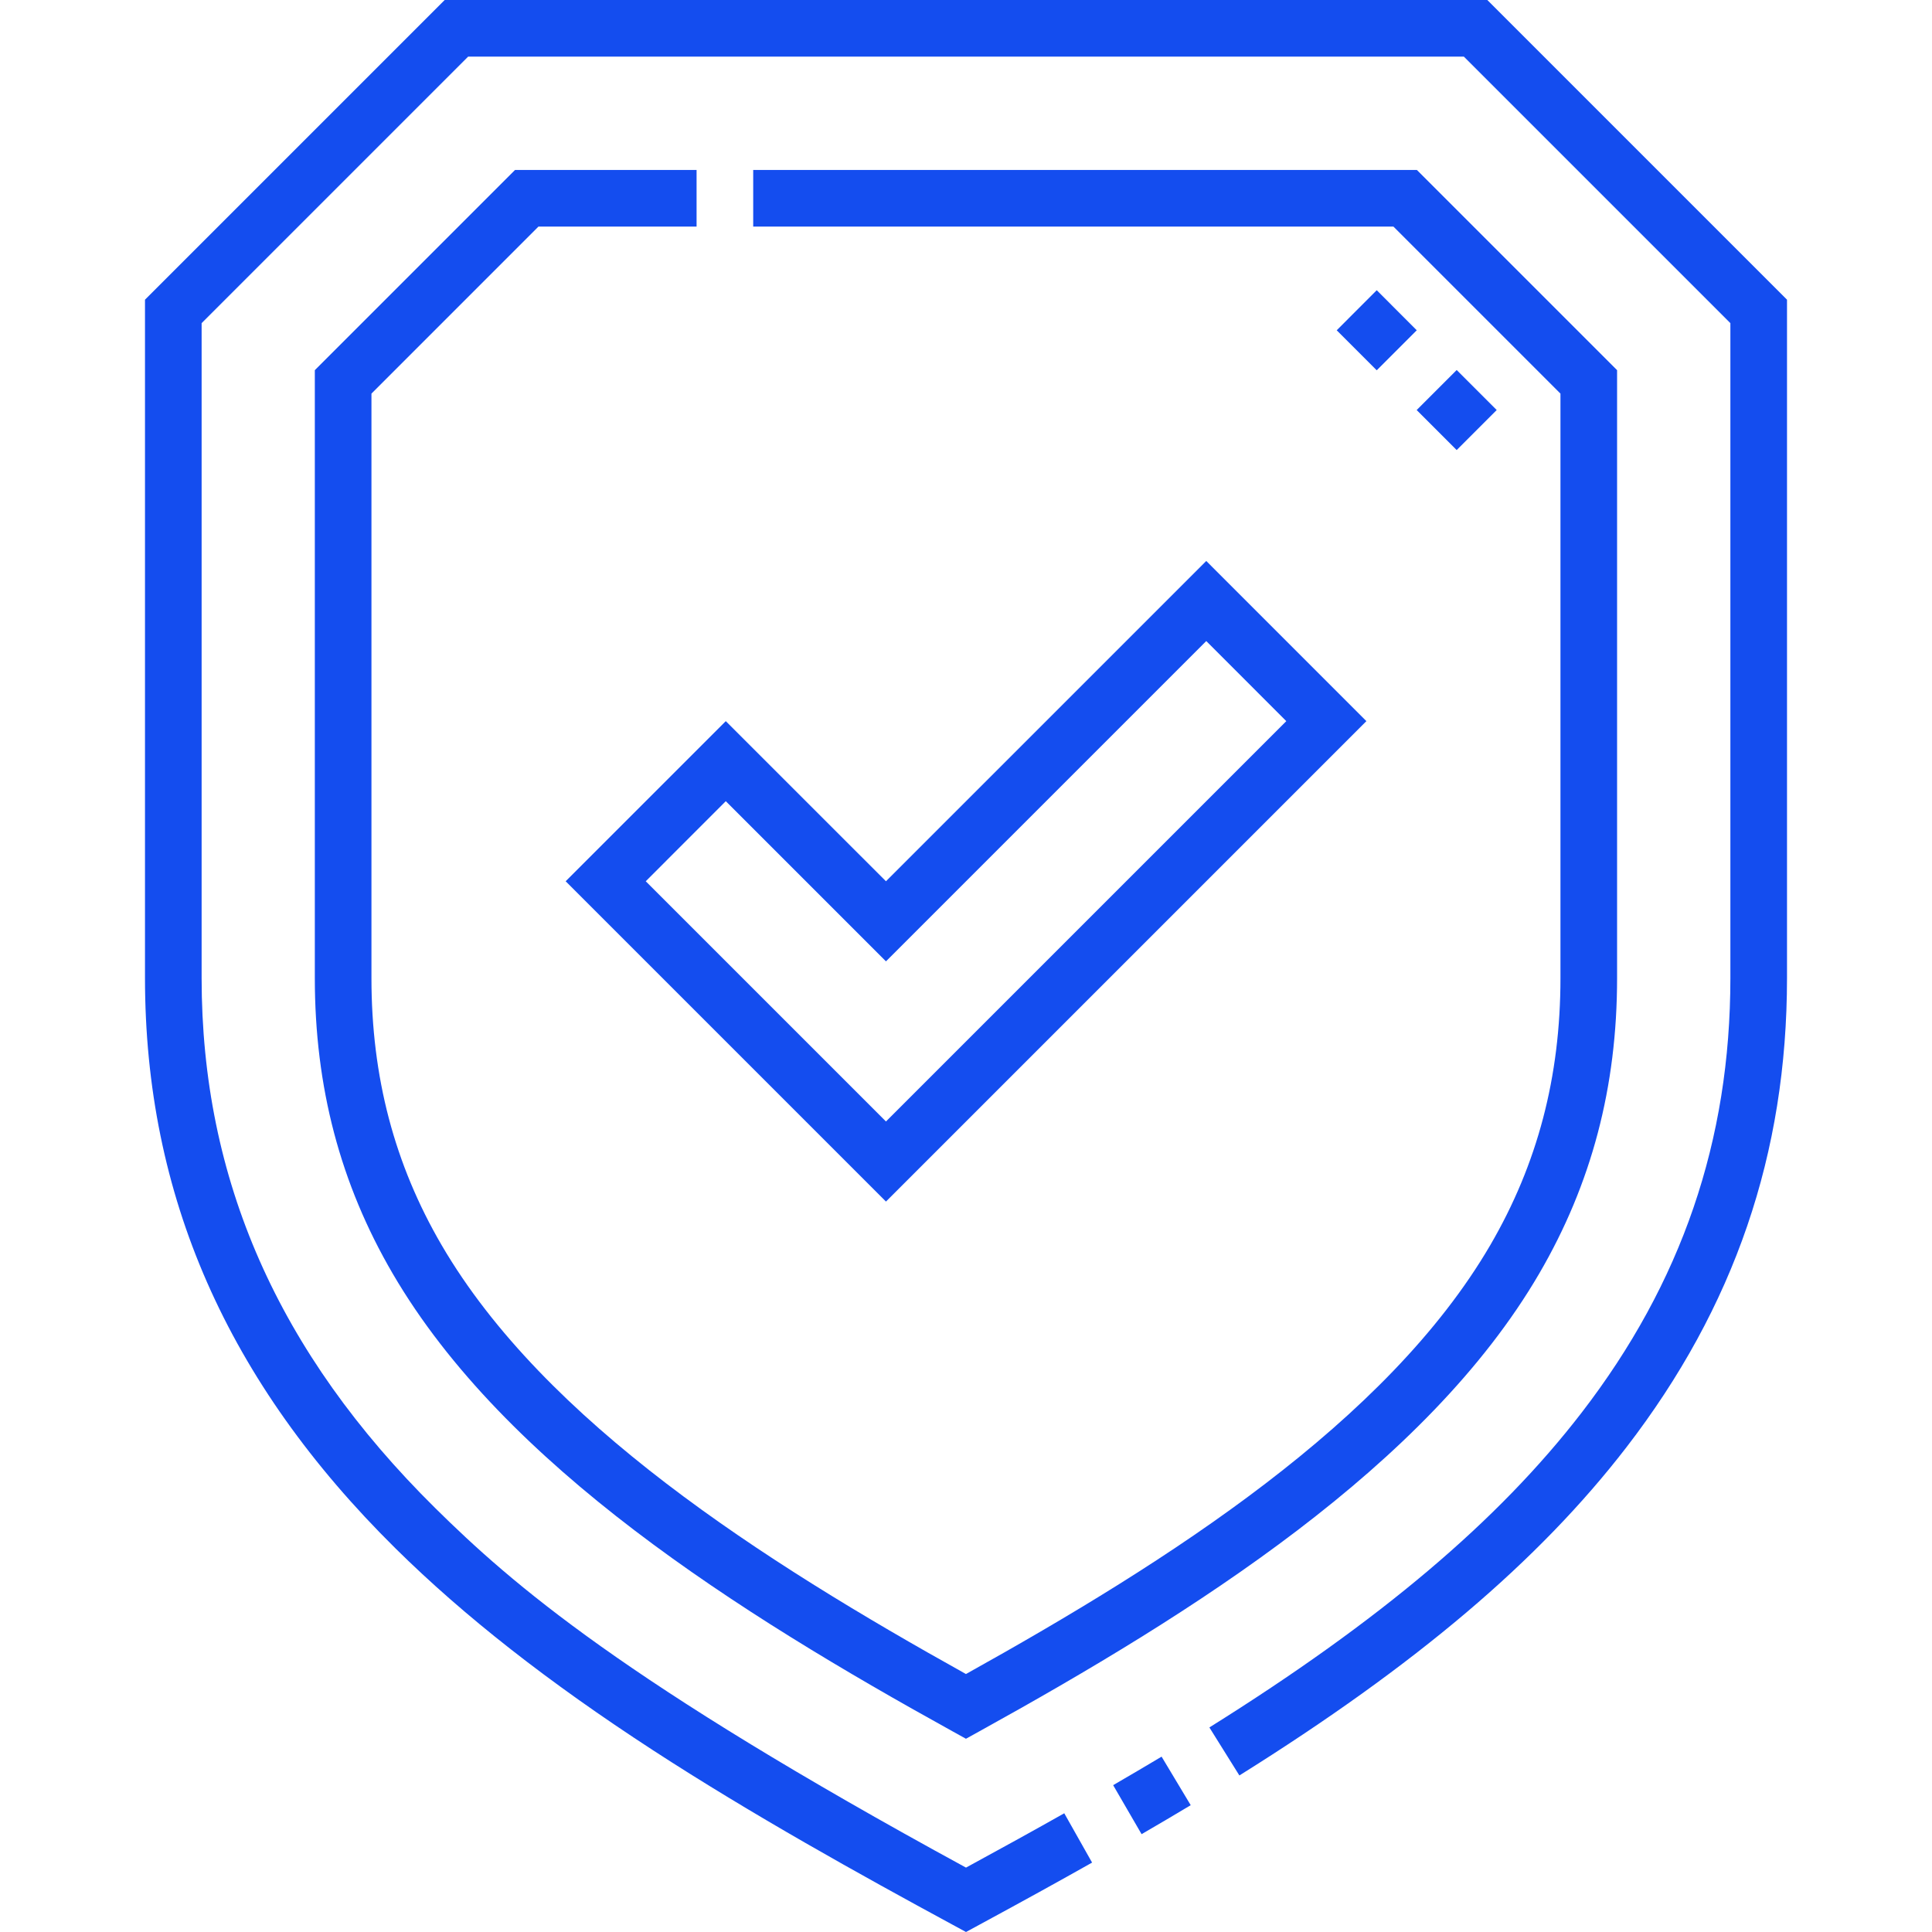
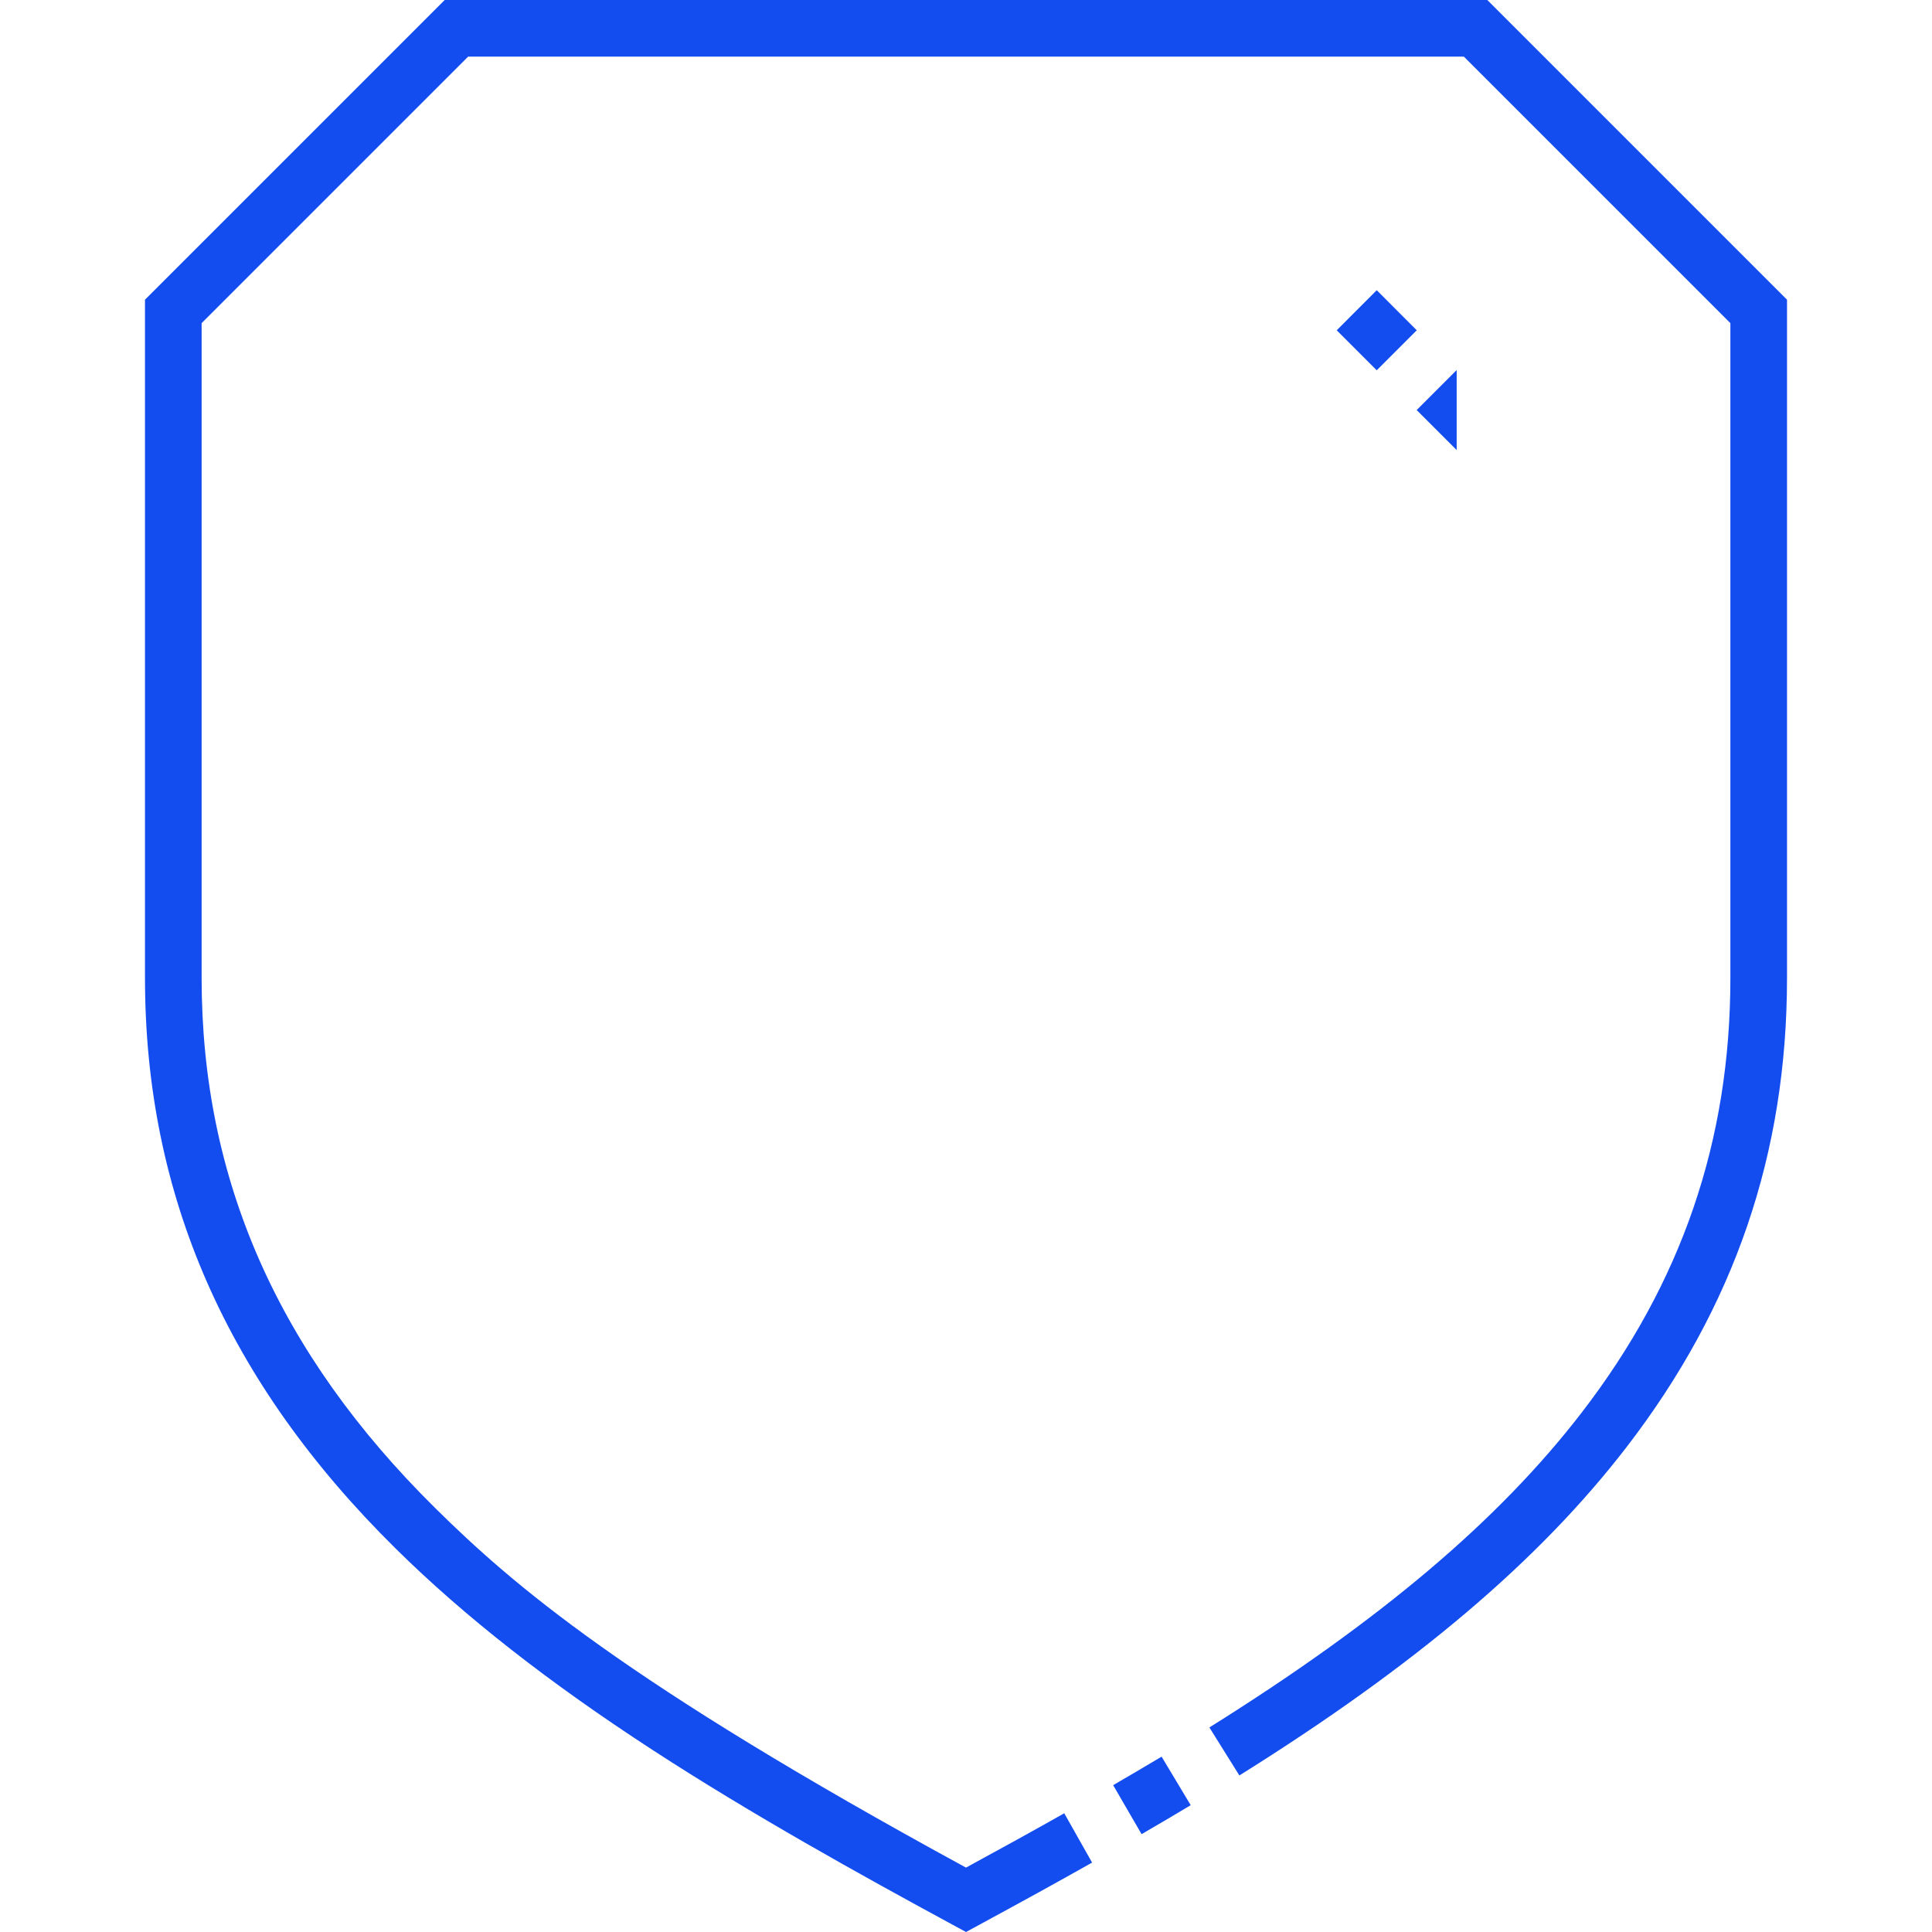
<svg xmlns="http://www.w3.org/2000/svg" width="42" height="42" viewBox="0 0 42 42" fill="none">
  <path d="M24.199 38.808L24.817 39.873C25.199 39.651 25.549 39.445 25.885 39.243L25.252 38.188C24.92 38.386 24.576 38.589 24.199 38.808Z" fill="#144DEF" />
  <path d="M32.333 0H9.667L3.152 6.515V21.261C3.152 25.986 4.934 30.042 8.598 33.661C10.09 35.135 11.922 36.571 14.199 38.051C16.355 39.452 18.699 40.753 20.707 41.841L21 42L21.293 41.841C22.241 41.328 23.018 40.899 23.741 40.491L23.136 39.419C22.495 39.781 21.811 40.159 21 40.6C13.55 36.543 11.138 34.44 9.462 32.785C6.045 29.41 4.383 25.64 4.383 21.261V7.025L10.177 1.231H31.823L37.617 7.025V21.261C37.617 24.796 36.558 27.888 34.38 30.714C32.573 33.058 30.003 35.232 26.291 37.553L26.943 38.597C30.783 36.196 33.456 33.929 35.355 31.465C37.705 28.416 38.848 25.078 38.848 21.261V6.515L32.333 0Z" fill="#144DEF" />
-   <path d="M6.844 8.047V21.264C6.844 23.632 7.397 25.732 8.536 27.685C10.979 31.875 16.056 35.066 20.701 37.634L20.999 37.799L21.297 37.634C25.942 35.066 31.019 31.875 33.462 27.685C34.6 25.732 35.154 23.632 35.154 21.264V8.047L30.802 3.695H16.374V4.926H30.292L33.923 8.557V21.264C33.923 23.408 33.424 25.305 32.399 27.065C30.157 30.911 25.414 33.934 20.999 36.392C16.584 33.934 11.841 30.911 9.599 27.065C8.573 25.305 8.075 23.408 8.075 21.264V8.557L11.705 4.926H15.143V3.695H11.196L6.844 8.047Z" fill="#144DEF" />
-   <path d="M19.26 19.158L15.778 15.677L12.297 19.158L19.26 26.121L29.704 15.677L26.223 12.195L19.26 19.158ZM19.26 24.38L14.038 19.158L15.778 17.417L19.26 20.899L26.223 13.936L27.963 15.677L19.26 24.38Z" fill="#144DEF" />
  <path d="M29.059 7.18L29.929 6.309L30.799 7.18L29.929 8.05L29.059 7.18Z" fill="#144DEF" />
-   <path d="M30.797 8.914L31.667 8.044L32.537 8.914L31.667 9.784L30.797 8.914Z" fill="#144DEF" />
+   <path d="M30.797 8.914L31.667 8.044L31.667 9.784L30.797 8.914Z" fill="#144DEF" />
</svg>